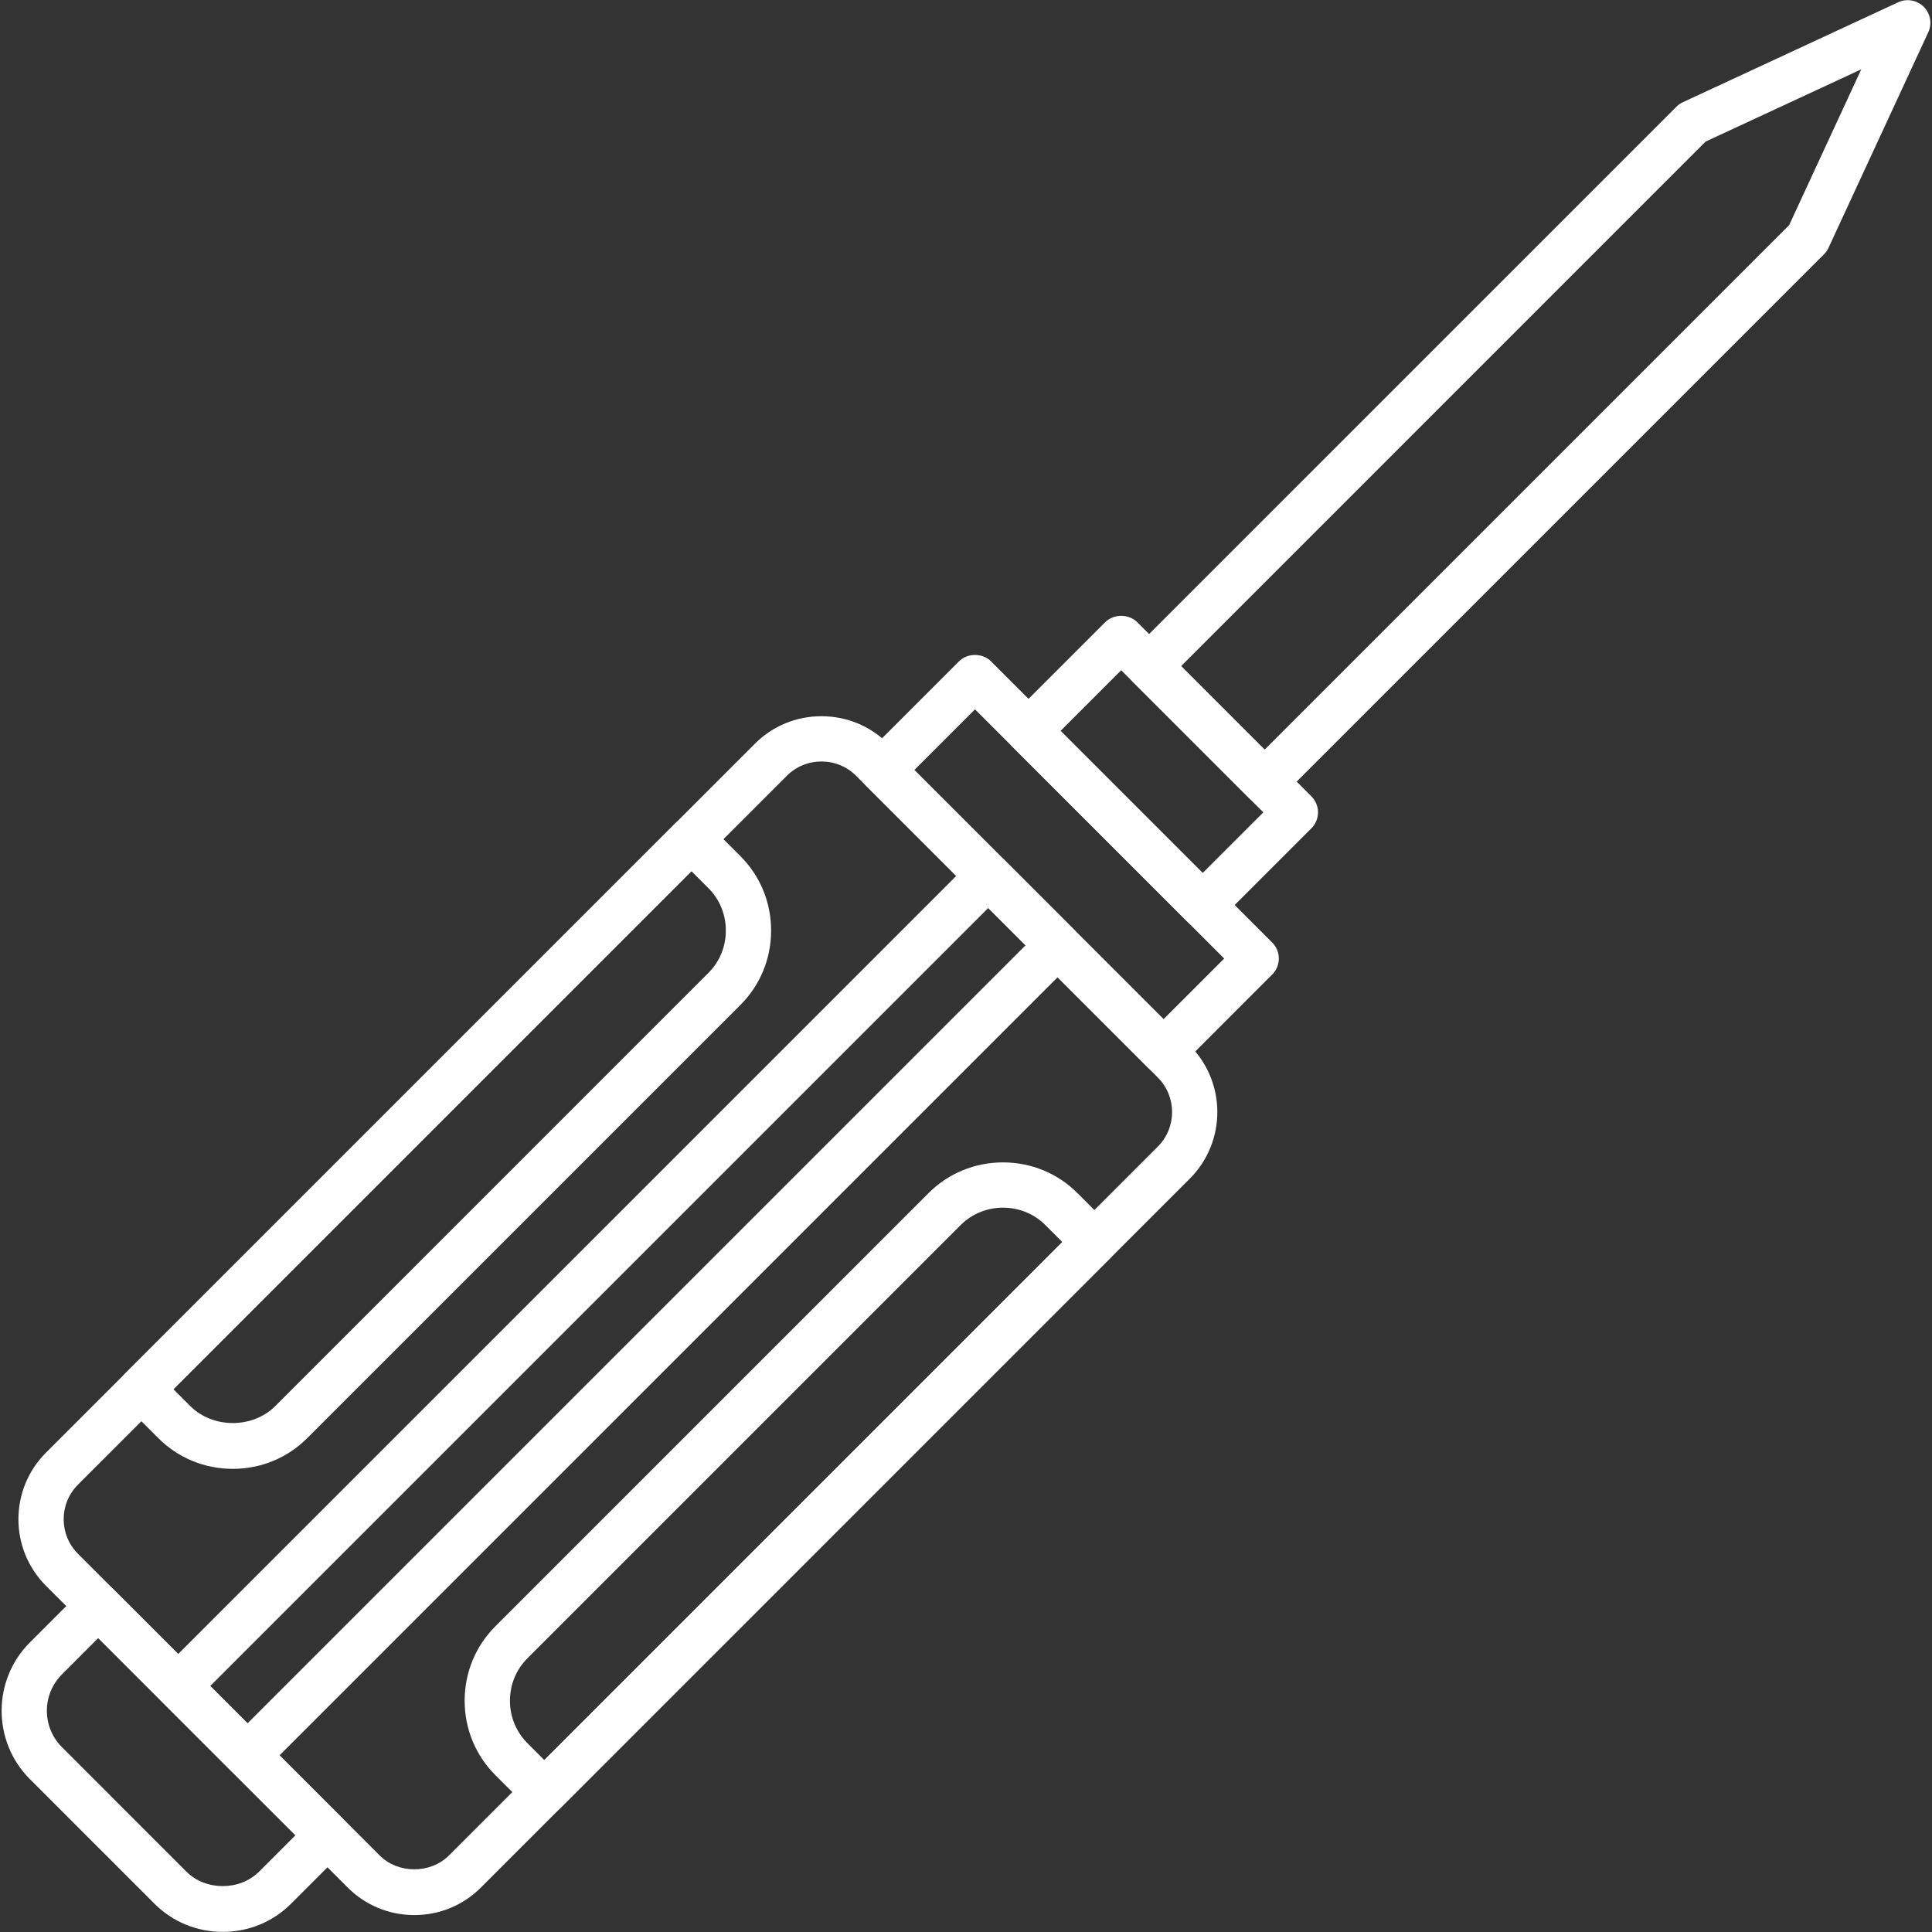
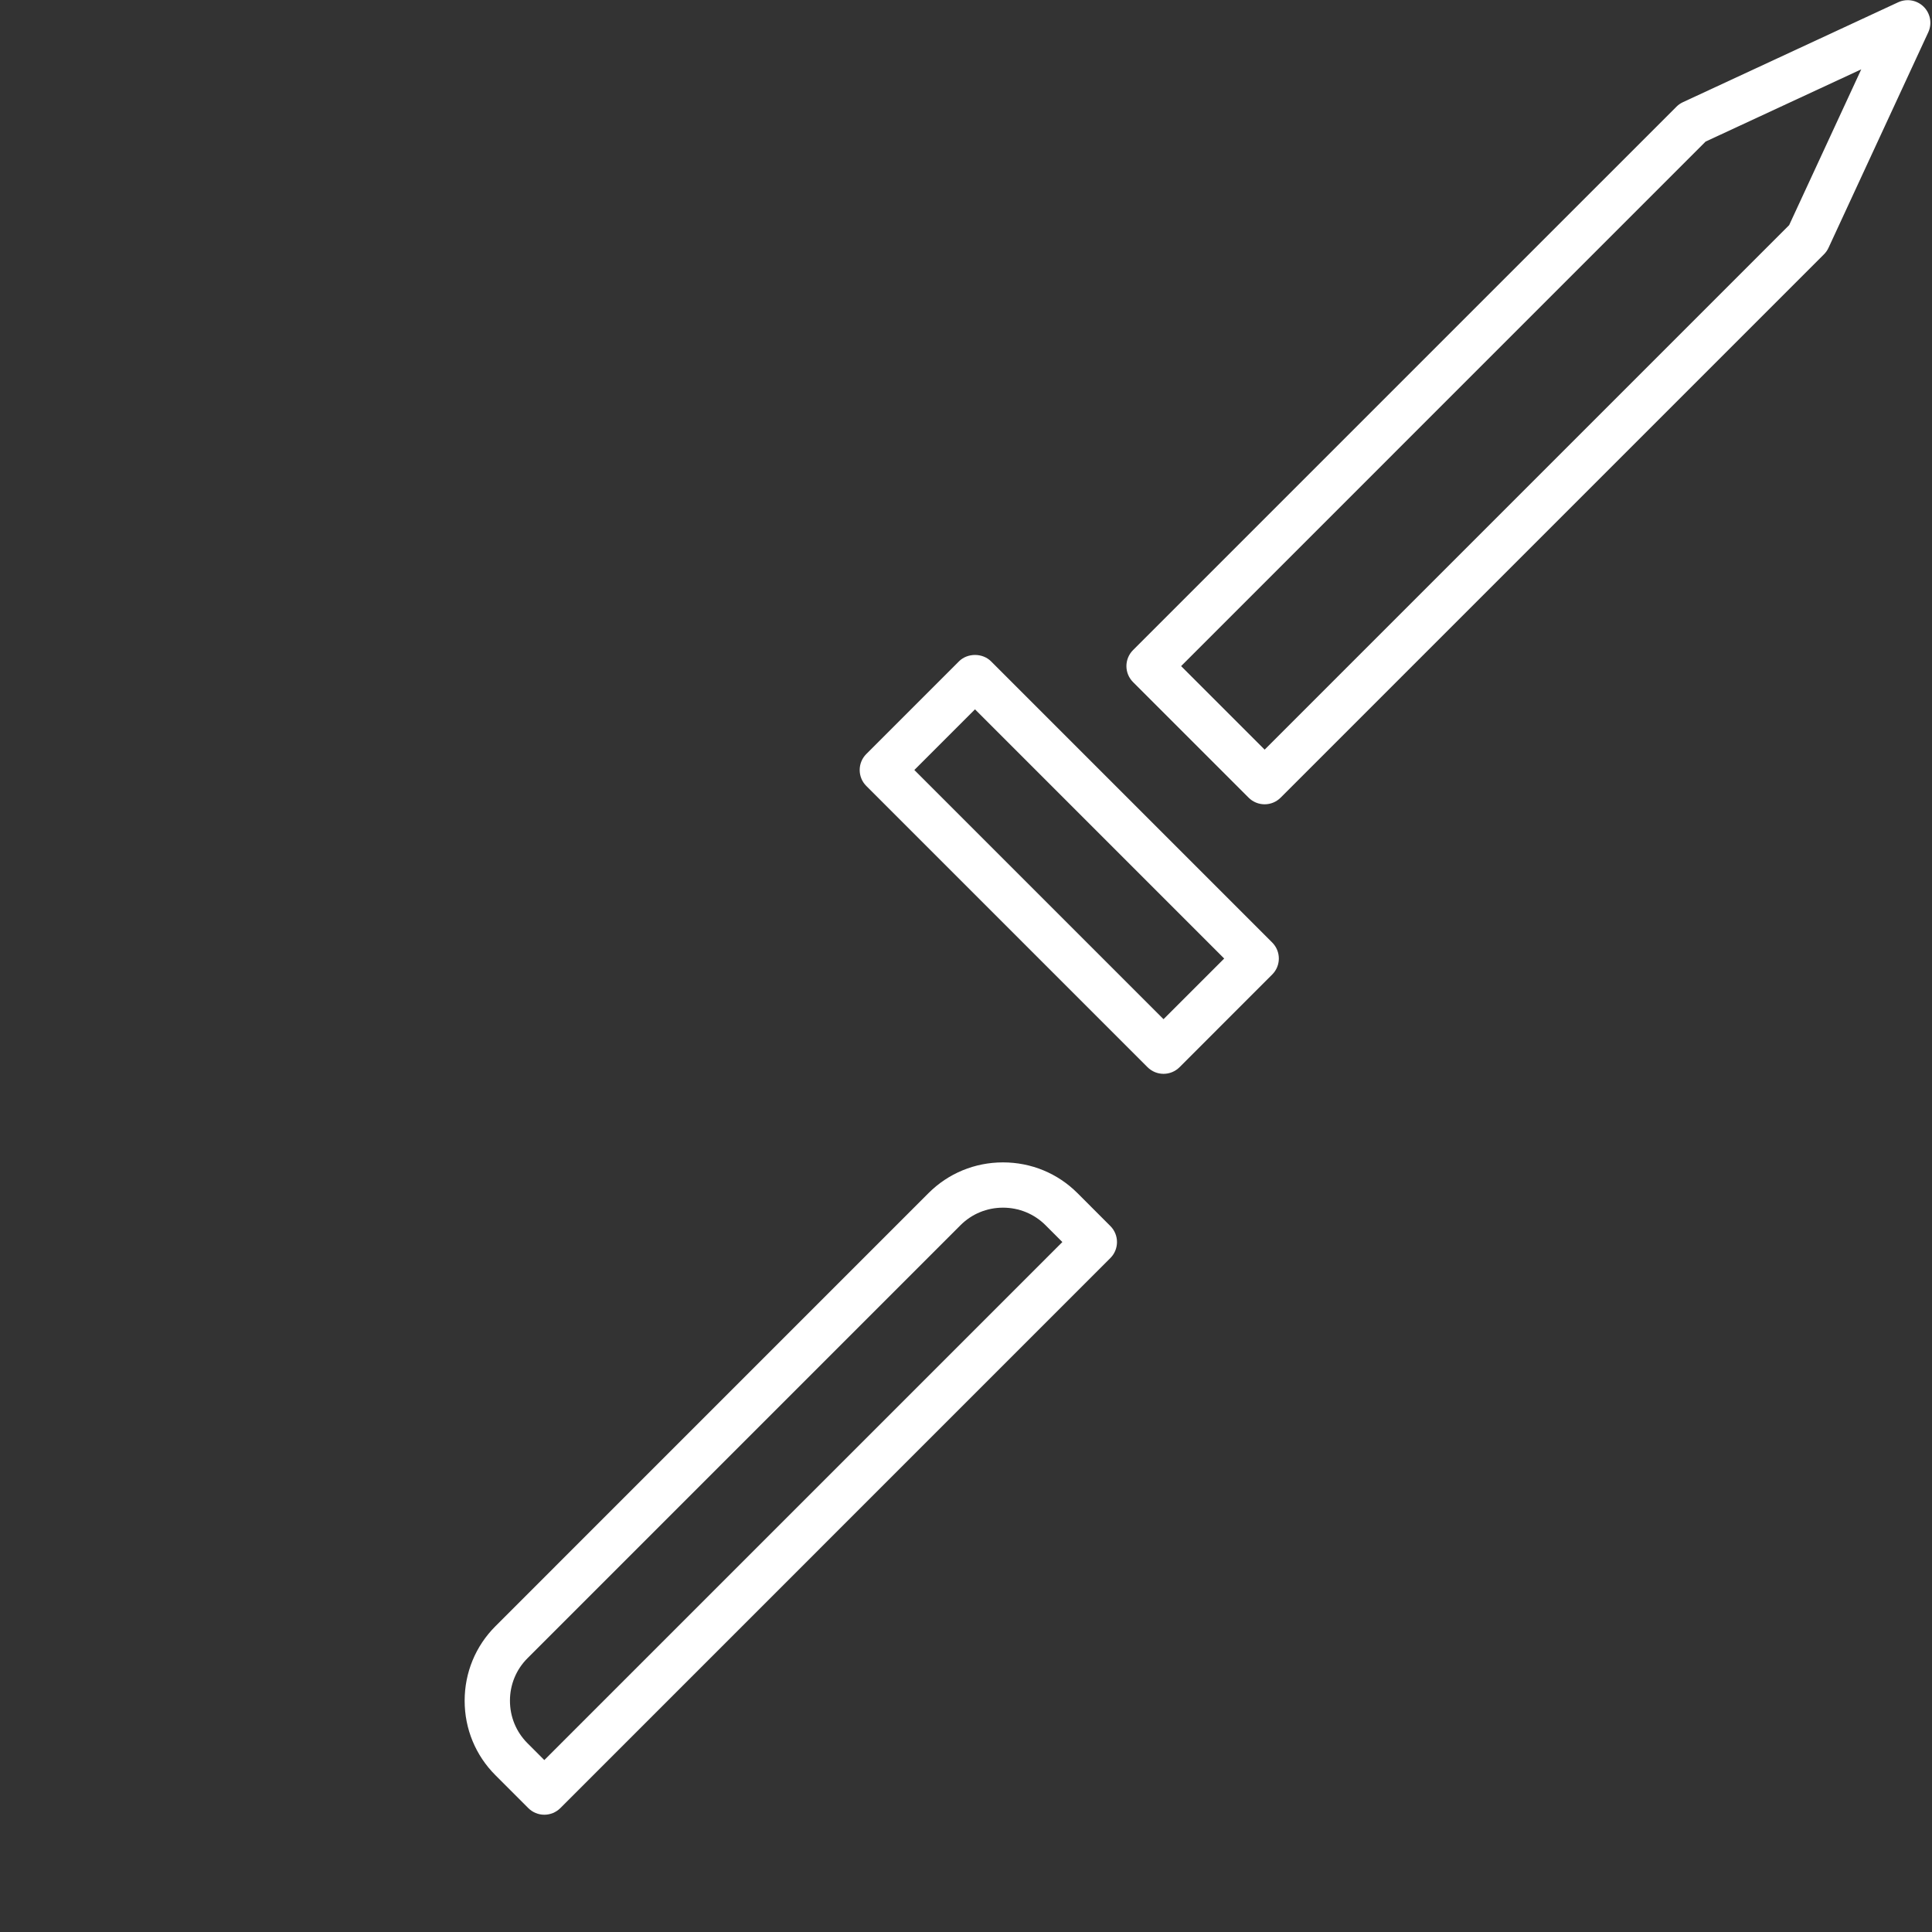
<svg xmlns="http://www.w3.org/2000/svg" fill="none" viewBox="0 0 80 80" height="80" width="80">
  <rect x="0" y="0" width="80" height="80" fill="#333333" stroke="none" />
  <g clip-path="url(#clip0_752_990)">
    <path fill="white" d="M48.18 44.465C47.931 44.465 47.693 44.366 47.516 44.19L35.873 32.546C35.506 32.181 35.506 31.587 35.873 31.221L39.71 27.384C40.062 27.032 40.684 27.032 41.036 27.384L52.679 39.027C53.045 39.393 53.046 39.987 52.679 40.353L48.842 44.191C48.666 44.366 48.428 44.465 48.18 44.465ZM37.861 31.884L48.179 42.202L50.691 39.691L40.373 29.372L37.861 31.884Z" clip-rule="evenodd" fill-rule="evenodd" />
    <path fill="white" d="M52.366 33.304C52.117 33.304 51.879 33.206 51.703 33.03L46.917 28.244C46.551 27.878 46.551 27.285 46.917 26.919L69.417 4.42C69.495 4.341 69.585 4.278 69.685 4.232L78.6 0.094C78.957 -0.071 79.378 0.003 79.657 0.281C79.936 0.559 80.011 0.981 79.845 1.338L75.715 10.261C75.669 10.361 75.605 10.452 75.527 10.53L53.028 33.029C52.853 33.205 52.615 33.304 52.366 33.304ZM48.907 27.582L52.366 31.041L74.085 9.322L77.071 2.871L70.626 5.862L48.907 27.582Z" clip-rule="evenodd" fill-rule="evenodd" />
-     <path fill="white" d="M17.155 79.299C16.111 79.299 15.133 78.894 14.399 78.16L1.903 65.664C0.383 64.144 0.383 61.672 1.903 60.152L31.259 30.796C31.992 30.061 32.971 29.657 34.015 29.657C35.058 29.657 36.037 30.061 36.771 30.796L49.268 43.292C50.787 44.812 50.787 47.285 49.268 48.805L19.911 78.161C19.178 78.894 18.199 79.299 17.155 79.299ZM34.015 31.532C33.473 31.532 32.964 31.741 32.584 32.121L3.228 61.477C2.439 62.266 2.439 63.549 3.228 64.338L15.725 76.834C16.484 77.594 17.825 77.594 18.585 76.835L47.942 47.478C48.731 46.689 48.731 45.406 47.942 44.617L35.446 32.121C35.066 31.741 34.558 31.532 34.015 31.532Z" clip-rule="evenodd" fill-rule="evenodd" />
-     <path fill="white" d="M9.639 60.822C8.472 60.822 7.376 60.371 6.555 59.55L5.192 58.187C4.827 57.82 4.827 57.226 5.192 56.861L27.968 34.085C28.144 33.91 28.382 33.81 28.631 33.81C28.88 33.81 29.118 33.91 29.294 34.085L30.657 35.448C31.477 36.269 31.93 37.364 31.93 38.531C31.93 39.699 31.477 40.795 30.657 41.615L12.722 59.55C11.902 60.37 10.806 60.822 9.639 60.822ZM7.181 57.524L7.881 58.224C8.815 59.158 10.463 59.158 11.397 58.224L29.331 40.289C29.798 39.823 30.055 39.199 30.055 38.531C30.055 37.865 29.798 37.24 29.331 36.773L28.632 36.074L7.181 57.524Z" clip-rule="evenodd" fill-rule="evenodd" />
    <path fill="white" d="M22.539 75.144C22.29 75.144 22.052 75.045 21.876 74.87L20.513 73.506C19.693 72.686 19.24 71.591 19.24 70.423C19.24 69.256 19.693 68.16 20.513 67.34L38.448 49.404C39.269 48.584 40.364 48.132 41.532 48.132C42.699 48.132 43.794 48.583 44.615 49.404L45.978 50.768C46.344 51.134 46.343 51.728 45.978 52.093L23.202 74.87C23.026 75.045 22.788 75.144 22.539 75.144ZM41.532 50.007C40.866 50.007 40.242 50.264 39.774 50.731L21.84 68.666C21.373 69.133 21.116 69.757 21.116 70.423C21.116 71.09 21.373 71.714 21.84 72.181L22.539 72.881L43.99 51.43L43.29 50.73C42.823 50.265 42.199 50.007 41.532 50.007Z" clip-rule="evenodd" fill-rule="evenodd" />
-     <path fill="white" d="M9.224 79.995C8.152 79.995 7.147 79.58 6.393 78.826L1.238 73.671C-0.323 72.109 -0.323 69.57 1.238 68.009L3.406 65.84C3.772 65.474 4.366 65.474 4.732 65.84L14.223 75.332C14.59 75.698 14.59 76.292 14.223 76.658L12.055 78.826C11.301 79.58 10.296 79.995 9.224 79.995ZM4.069 67.829L2.563 69.335C1.733 70.164 1.734 71.515 2.563 72.344L7.718 77.5C8.518 78.3 9.929 78.299 10.729 77.5L12.234 75.994L4.069 67.829Z" clip-rule="evenodd" fill-rule="evenodd" />
-     <path fill="white" d="M49.8 38.411C49.561 38.411 49.321 38.319 49.137 38.136L41.927 30.926C41.561 30.56 41.561 29.967 41.927 29.601L45.764 25.764C46.117 25.412 46.738 25.412 47.091 25.764L54.301 32.974C54.477 33.15 54.576 33.388 54.576 33.637C54.576 33.885 54.477 34.124 54.301 34.3L50.463 38.137C50.28 38.319 50.04 38.411 49.8 38.411ZM43.916 30.264L49.8 36.148L52.312 33.637L46.427 27.752L43.916 30.264Z" clip-rule="evenodd" fill-rule="evenodd" />
-     <path fill="white" d="M10.25 73.621C10.01 73.621 9.771 73.529 9.588 73.346L6.717 70.476C6.541 70.3 6.442 70.061 6.442 69.813C6.442 69.564 6.541 69.326 6.717 69.149L40.26 35.607C40.436 35.431 40.675 35.332 40.923 35.332C41.172 35.332 41.41 35.431 41.586 35.607L44.456 38.477C44.823 38.844 44.823 39.437 44.456 39.803L10.914 73.346C10.731 73.529 10.49 73.621 10.25 73.621ZM8.706 69.813L10.251 71.358L42.468 39.141L40.923 37.596L8.706 69.813Z" clip-rule="evenodd" fill-rule="evenodd" />
  </g>
  <defs>
    <clipPath id="clip0_752_990">
      <rect fill="white" height="80" width="80" />
    </clipPath>
  </defs>
</svg>